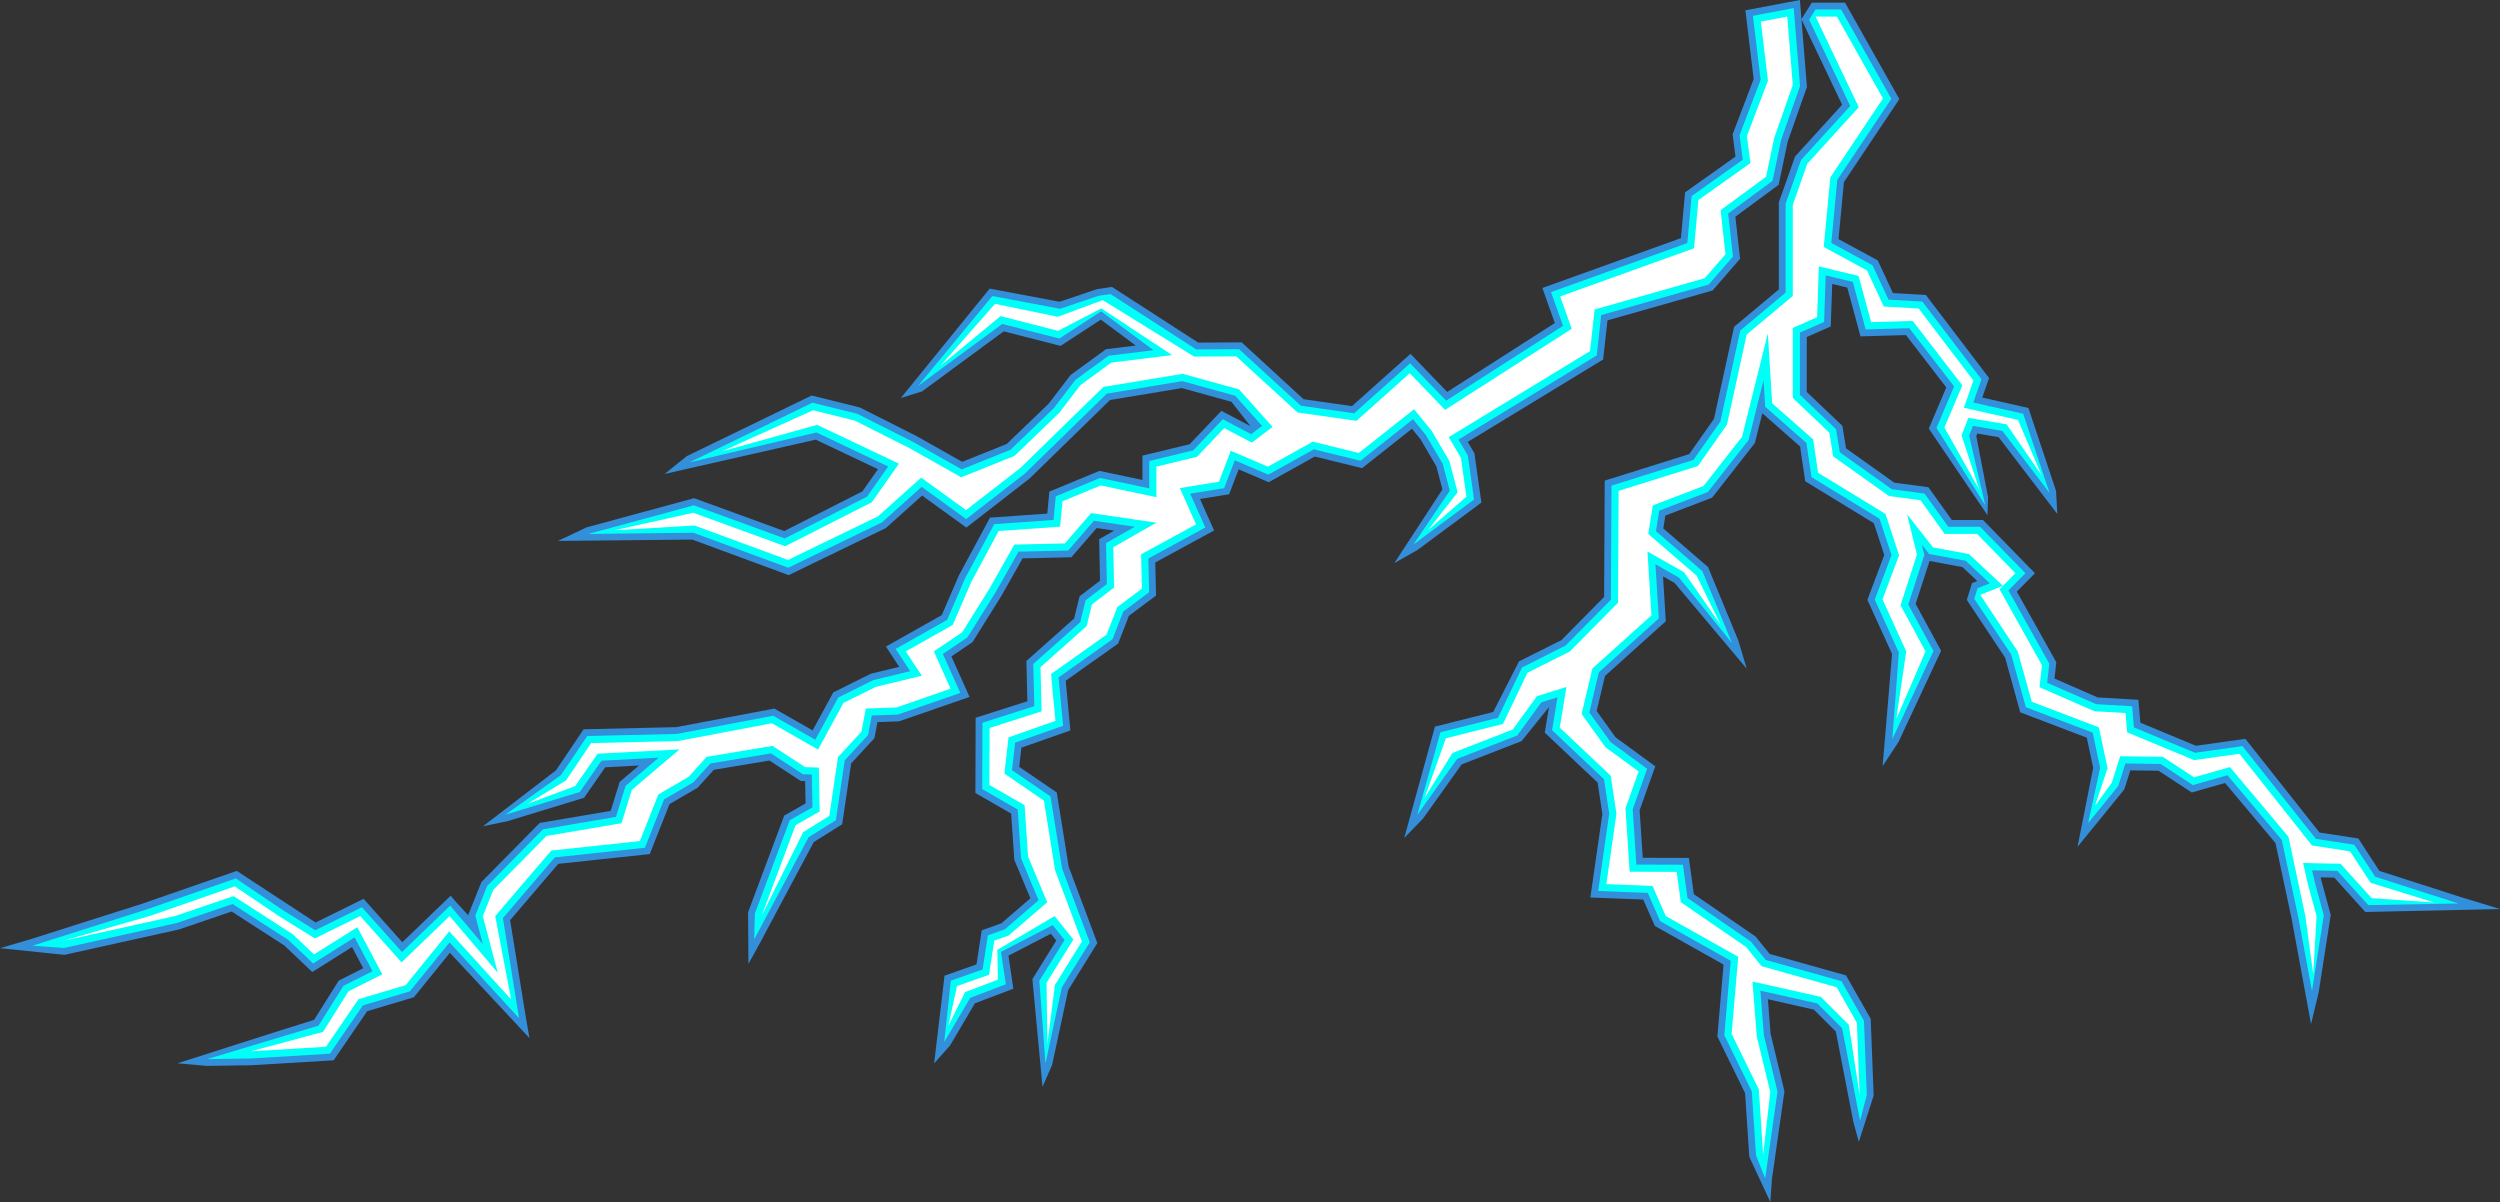
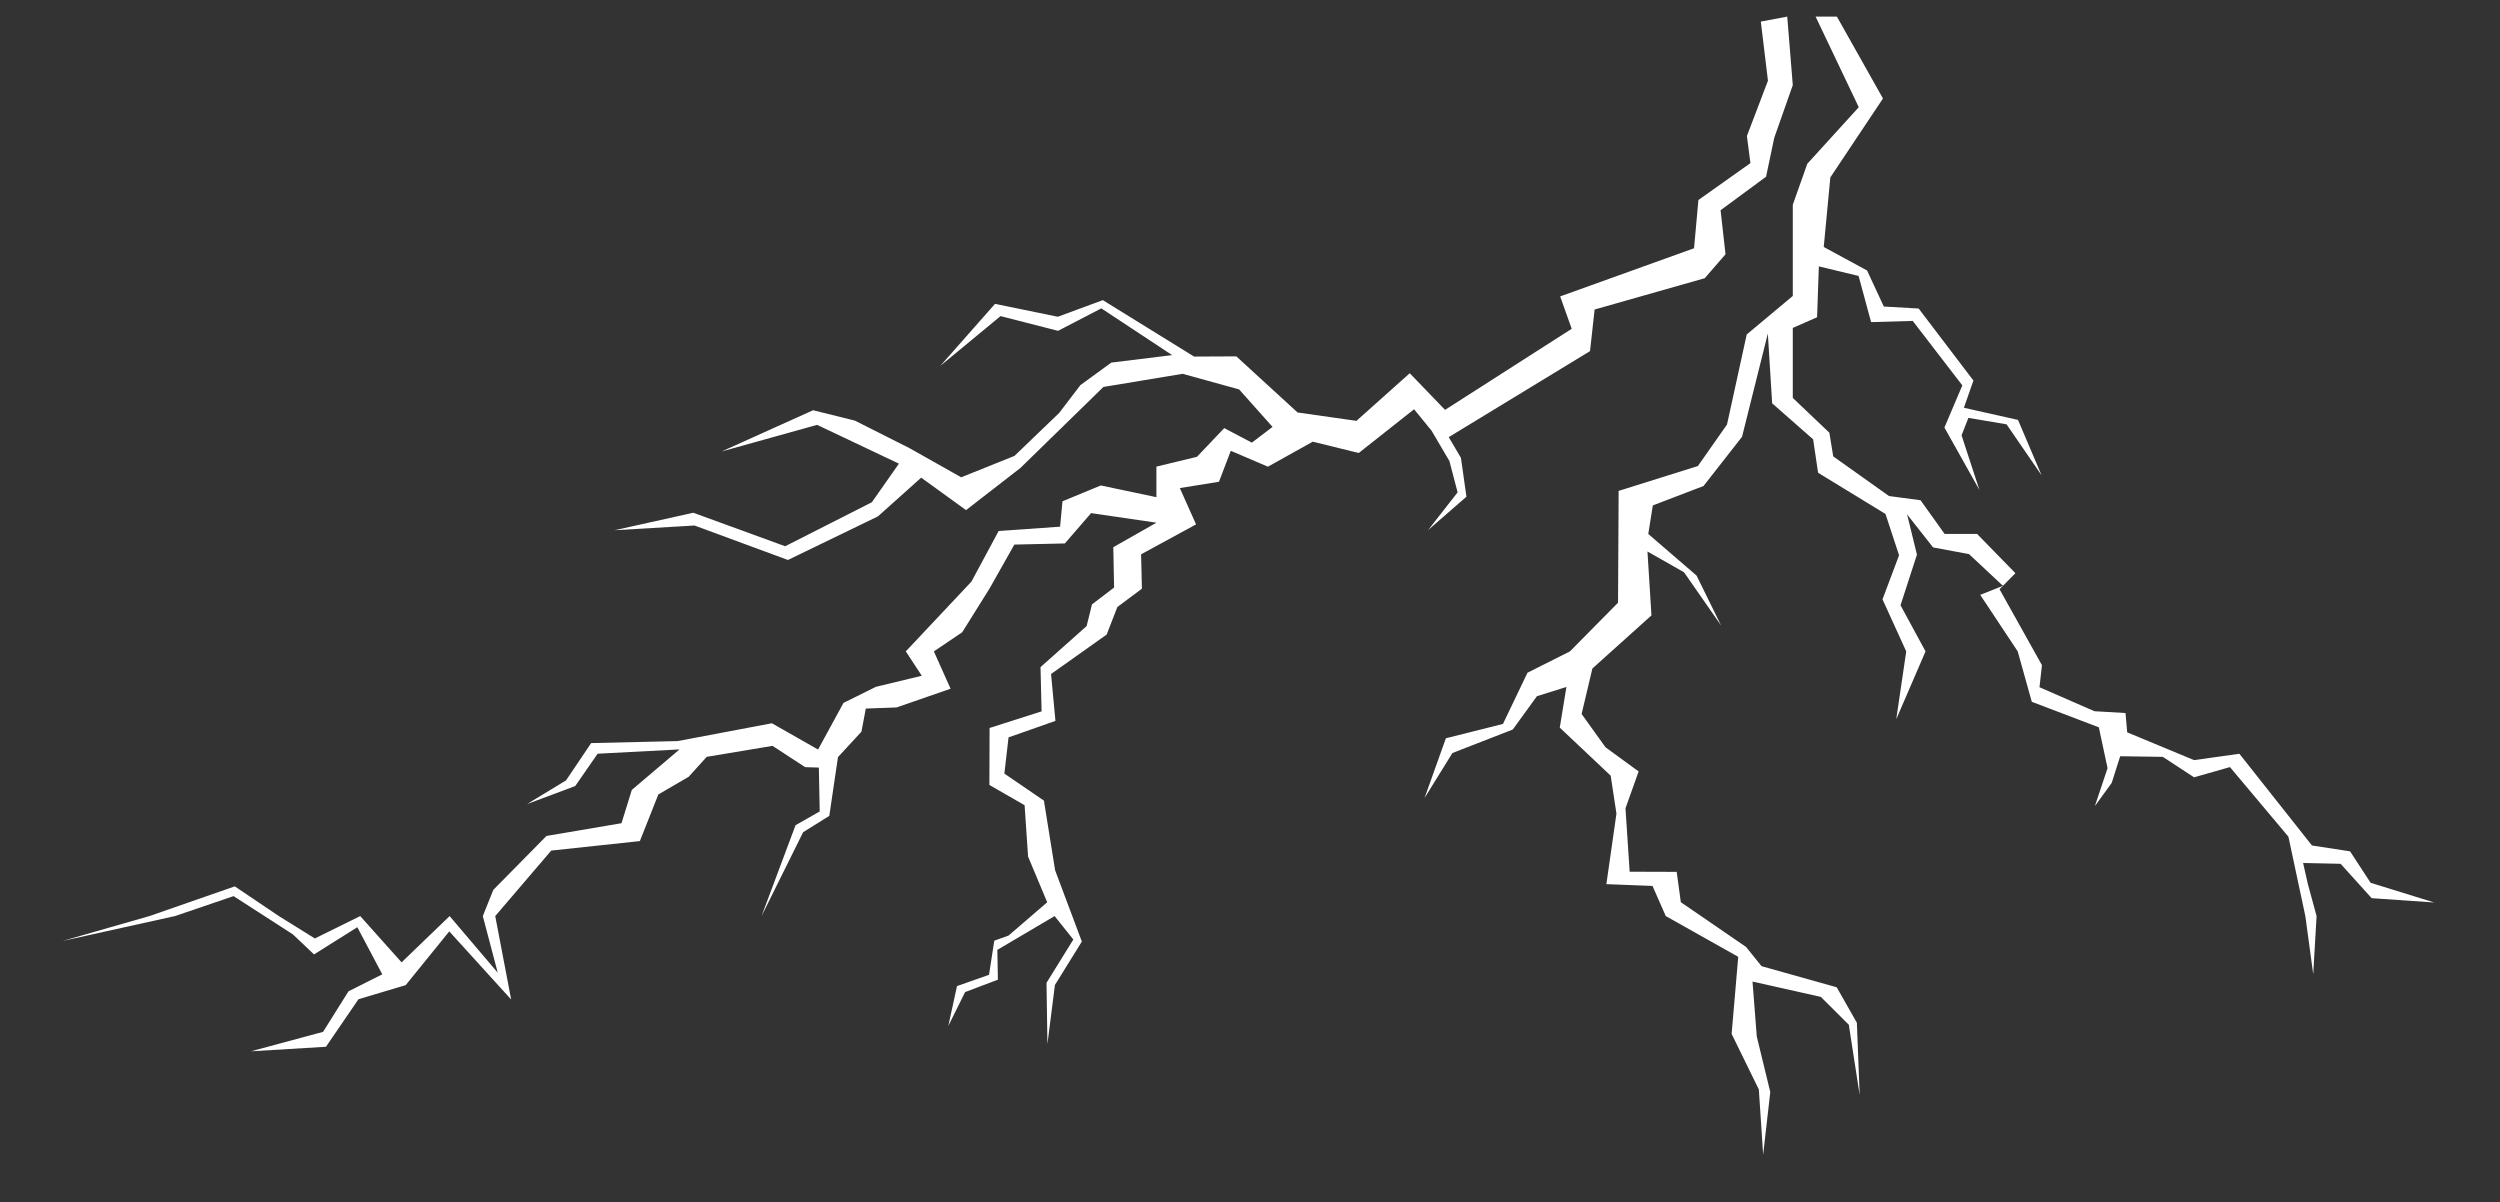
<svg xmlns="http://www.w3.org/2000/svg" clip-rule="evenodd" fill-rule="evenodd" height="1104.4" preserveAspectRatio="xMidYMid meet" stroke-linejoin="round" stroke-miterlimit="2" version="1.0" viewBox="0.0 0.0 2296.9 1104.4" width="2296.9" zoomAndPan="magnify">
  <rect x="0.0" y="0.0" width="2296.9" height="1104.4" fill="#333333" stroke="none" />
  <g>
    <g id="change1_1">
-       <path d="M1746.8,275.168L1745.38,257.615L1695.3,267.072L1702.9,330.179L1683.53,381.049L1686.21,401.475L1639.88,434.323L1636.08,476.404L1508.74,522.204L1520.21,554.392L1421.29,617.708L1387.58,582.723L1333.86,630.729L1289.34,624.405C1283.4,618.942 1234.35,573.834 1234.35,573.834L1232.55,572.18L1192.53,572.373L1113.35,521.227L1099.69,523.257L1065.12,534.858L1000.99,522.769L919.371,623.288L938.893,617.199L1013.89,562.036L1066.09,575.403L1103.08,551.282L1135.17,575.067L1107.85,578.423L1075.3,602.147L1055.16,628.514L1016.66,665.503L975.74,681.933L933.496,658.109L881.605,631.945L837.427,620.976L722.605,676.74L702.343,693.065L841.14,661.545L898.355,688.681L884.042,709.083L812.234,745.523L729.411,715.314L630.604,742.155L604.325,754.589L727.74,753.358L816.302,786.03L905.539,742.808L938.911,712.92L979.531,742.328L1037.68,697.229L1111.56,625.128L1177.54,614.179L1177.57,614.188L1223.08,626.751L1240.6,649.133L1213.85,635.09L1184.71,665.738L1141.33,676.222L1141.33,698.584L1101.83,690.243L1055.82,709.283L1053.91,729.477L1001.27,733.187L972.64,786.387L956.97,822.739L905.641,851.651L917.867,870.272L891.973,876.522L857.323,893.734L838.297,928.653L803.128,908.628L712.968,925.69L627.888,927.66L602.557,965.299L535.46,1016.74L557.778,1012.14L628.33,990.601L647.75,962.578L678.75,960.951C678.75,960.951 661.032,975.986 661.032,975.986L652.784,1002.61L587.545,1013.71L533.982,1068.03L521.796,1098.43L510.033,1085.62L505.724,1080.55L461.344,1123.3L425.719,1083.44L381.687,1105.17L309.246,1057.75C309.246,1057.75 223.543,1087.53 222.146,1087.97C205.092,1093.39 119.823,1120.51 119.823,1120.51L91.7,1128.77L150.955,1134.88L255.911,1111.64L304.557,1095.08L352.907,1126.27C352.907,1126.27 378.606,1150.67 378.606,1150.67L415.124,1127.71L425.451,1147.21L402.895,1158.56L380.275,1194.64C380.079,1194.7 379.875,1194.76 379.664,1194.82C363.09,1199.8 254.763,1234.52 254.763,1234.52L282.109,1236.93L322.913,1236.32C323.055,1236.31 398.234,1231.77 398.234,1231.77L429.065,1186.66L471.916,1173.88L505.039,1133.01L578.175,1211.41L574.791,1192.19L560.389,1103L604.604,1051.29C604.604,1051.29 688.667,1042.31 688.667,1042.31L706.837,996.392C706.837,996.392 732.64,981.355 732.64,981.355L747.521,964.887L798.639,956.356L827.417,975.149L831.433,975.277L831.832,995.772L812.241,1006.91L778.996,1095.76L779.348,1143.18L790.172,1123.54L839.375,1031.24L865.457,1014.93L873.715,959.018L895.093,935.84L897.875,921.07L917.776,920.35L982.485,897.921L965.815,860.693L985.167,847.635L1011.86,804.905L1031.23,770.619L1076.03,769.605L1099.26,742.755L1115.4,745.124L1101.58,752.982L1102.33,791.154L1083.58,805.461L1078.55,825.882L1034.71,864.91L1035.61,901.889L988.083,917.07L987.869,986.203L1020.72,1005.12L1023.61,1047.64L1038.4,1082.94L1011.76,1105.9L993.659,1112.37L988.872,1143.66L959.507,1154.03L949.94,1234.62L964.551,1218.2L987.421,1179.41L1022.74,1166.02L1018.22,1135.66L1057.18,1115.5L1062.16,1121.74L1040.21,1157.19L1049.52,1256.15L1058.36,1235.94L1073.15,1167.21L1073.29,1166.99L1099.89,1124.06L1073.58,1053.92L1062.6,985.708L1028.11,962.133L1030.14,944.529L1075.12,928.714L1070.83,883.048L1119.02,848.867L1128.91,823.379C1128.91,823.379 1153.83,804.785 1153.83,804.785L1153.1,774.418L1207.15,745.006L1194.21,716.046L1220.97,711.739L1229.72,688.84L1257.37,700.656L1299.66,677.077L1343.11,687.753L1388.94,651.523L1396.71,661.056L1411.4,686.168L1416.94,707.333L1372.77,774.97L1394.06,762.893L1452.72,719.382L1446.31,673.985L1440.21,663.622L1564.61,587.888L1568.57,551.966L1665.12,524.529L1690.41,495.394L1686.08,456.701L1725.85,427.411L1734.22,387.57C1734.86,385.732 1751.41,338.741 1751.41,338.741L1751.85,337.487L1746.83,275.478L1784.17,353.86L1740.93,401.382L1726.01,443.546L1726.01,523.529L1684.92,557.874L1666.4,642.486L1643.65,674.849L1566.05,699.18L1565.49,806.053L1526.22,845.779C1523.21,847.288 1487.31,865.246 1487.31,865.246L1463.59,911.763L1410.06,925.206L1381.88,1027.44L1399,1009.87L1434.56,959.951L1489.73,938.477L1514.84,907.23L1510.98,930.76L1559.52,976.575L1563.89,1005.44C1563.29,1009.68 1553.84,1075.34 1553.84,1075.34L1552.86,1082.2L1601.44,1084.08L1612.13,1108.36L1675.23,1143.83L1669.56,1209.98L1695.03,1261.98C1695.03,1261.98 1698.87,1320.39 1698.87,1320.39L1718.22,1362.01L1719.68,1341.06L1731.19,1260.24C1731.19,1260.24 1718.42,1207.38 1718.41,1207.2C1718.41,1207.2 1715.97,1175.65 1715.97,1175.65L1758.19,1185.22L1778.37,1205.34L1794.52,1288.59L1799.5,1306.71L1813.15,1264.18L1810.42,1193.66L1787.75,1153.77L1717.57,1134.06L1704.74,1118.14L1647.92,1079.13L1643.37,1045.85L1600.98,1045.72L1598.11,1002.05L1612.52,961.668L1576.02,935.043L1558.66,910.864L1566.29,878.661L1622.18,828.392L1619.61,787.179L1630.26,793.229L1696.5,871.972L1688.78,846.051L1660.98,778.582L1619.87,743.142L1621.76,731.299L1664.72,714.858L1704.01,664.668L1710.85,637.304L1745.53,667.781L1750.27,699.796L1813.31,738.309L1822.89,767.482L1807.38,808.745L1830.03,858.428C1828.89,873.288 1821.37,961.496 1821.37,961.496L1835.95,939.327L1875.11,855.555L1851.73,812.435L1864.51,773.005L1894.73,778.641L1908.37,791.395L1903.55,793.311L1898.71,808.748L1933.95,861.895C1933.95,861.895 1947.81,912.084 1947.81,912.084L2008.94,935.355L2014.84,962.987L2000.46,1035.58L2015.06,1017.76L2043.41,982.894L2048.98,965.383L2074.9,965.756L2105.41,985.731L2136.01,976.997L2182.32,1032.15L2197.14,1101.62L2215,1198.54L2222.04,1169.1L2233.1,1098.22L2224.5,1066.66L2224.47,1066.54L2223.83,1063.67L2236.37,1063.95C2236.37,1063.95 2264.85,1095.5 2264.85,1095.5L2388.62,1092.79L2352.3,1081.72L2277.82,1057.79C2274.5,1052.68 2259.96,1030.31 2259.96,1030.31L2258.44,1027.98L2222.79,1022.5L2154.65,936.415L2109.25,942.8L2058.18,921.593L2056.38,900.565L2018.94,898.373L1979.29,881.042L1980.95,866.072L1944.7,801.171L1961.36,784.277L1913.6,735.356L1884.97,735.356L1863.45,705.272L1832.09,701.055L1787.79,669.562L1784.41,648.846L1751.67,617.708L1751.67,567.256C1751.67,567.256 1773.72,557.577 1773.72,557.577L1775.06,518.509L1788.9,521.831L1801.05,566.668L1842.86,565.476L1879.87,613.58L1863.8,651.394L1917.68,730.863L1918.24,714.209L1907.42,658.245L1908.33,655.924L1927.92,659.239L1981.87,729.796L1980.7,708.598L1955.32,632.415L1912.91,622.892L1919.18,604.962L1861.12,528.612L1830.88,526.869L1816.92,496.852L1780.86,477.297C1780.86,477.297 1785.83,424.899 1785.83,424.899C1790.76,417.507 1834.62,351.868 1834.62,351.868L1836.75,348.676L1786.86,260.039L1756.35,260.039L1746.8,275.168Z" fill="#338fda" transform="translate(-91.7 -257.615)" />
-     </g>
+       </g>
    <g id="change2_1">
-       <path d="M1759.8,266.291L1753.86,275.702L1791.62,354.961C1791.62,354.961 1746.4,404.656 1746.4,404.656L1732.26,444.619L1732.26,526.451C1732.26,526.451 1690.57,561.299 1690.57,561.299L1672.27,644.952C1672.27,644.952 1647.55,680.18 1647.55,680.18C1647.55,680.18 1572.28,703.779 1572.28,703.779L1571.72,808.634C1571.72,808.635 1530.15,850.697 1530.15,850.697C1530.15,850.697 1490.12,870.831 1490.12,870.831L1467.96,917.111C1467.96,917.111 1415.11,930.385 1415.11,930.385L1393.91,1006.24L1430.55,954.802C1430.55,954.802 1485.75,933.318 1485.75,933.318L1507.82,902.877C1507.82,902.877 1522.65,898.236 1522.65,898.236C1522.65,898.236 1517.69,928.494 1517.69,928.494L1565.38,973.507C1565.38,973.507 1570.18,1005.17 1570.18,1005.17C1570.18,1005.17 1560.03,1076.22 1560.03,1076.22L1605.59,1077.99C1605.59,1077.99 1617.02,1103.93 1617.02,1103.93L1681.8,1140.36C1681.8,1140.36 1675.93,1208.78 1675.93,1208.78L1701.18,1260.33C1701.18,1260.33 1705.05,1319 1705.05,1319L1713.49,1340.18L1724.83,1260.55L1712.27,1208.83C1712.27,1208.83 1709.09,1167.81 1709.09,1167.81C1709.09,1167.81 1761.33,1179.52 1761.33,1179.52C1761.33,1179.52 1784.14,1202.26 1784.14,1202.26C1784.14,1202.26 1800.66,1287.39 1800.66,1287.39L1806.86,1263.5L1804.24,1195.43L1783.58,1159.09L1713.96,1139.54C1713.96,1139.54 1700.45,1122.78 1700.45,1122.78L1642.1,1082.72C1642.1,1082.72 1637.91,1052.08 1637.91,1052.08L1595.12,1051.95C1595.12,1051.95 1591.78,1001.16 1591.78,1001.16C1591.78,1001.16 1605.06,963.966 1605.06,963.966L1571.52,939.503C1571.52,939.503 1551.92,912.195 1551.92,912.195C1551.92,912.195 1560.66,875.319 1560.66,875.319C1560.66,875.319 1615.76,825.765 1615.76,825.765L1612.65,776.035C1612.65,776.035 1634.37,788.377 1634.37,788.377C1634.37,788.377 1683,848.433 1683,848.433L1655.76,782.343L1613.14,745.6C1613.14,745.6 1616.15,726.751 1616.15,726.751C1616.15,726.751 1660.87,709.639 1660.87,709.639L1698.27,661.862L1711.98,606.962C1711.98,606.962 1713.49,631.305 1713.49,631.305L1751.37,664.598C1751.37,664.598 1756.03,695.986 1756.03,695.986L1818.53,734.173C1818.53,734.173 1829.52,767.622 1829.52,767.622C1829.52,767.622 1814.15,808.514 1814.15,808.514L1836.28,857.053C1836.28,857.053 1830.29,936.679 1830.29,936.679L1868.12,855.764L1844.95,813.058C1844.95,813.058 1859.74,767.428 1859.74,767.428L1857.47,758.147C1857.47,758.147 1864.1,766.57 1864.1,766.57L1897.66,772.83C1897.66,772.83 1919.85,793.565 1919.85,793.565C1919.85,793.565 1908.62,798.022 1908.62,798.022L1905.57,807.775L1939.44,858.861C1939.44,858.861 1952.99,907.364 1952.99,907.364L2014.35,930.723C2014.35,930.723 2021.23,962.998 2021.23,962.998C2021.23,962.998 2010.21,1013.82 2010.21,1013.82L2037.81,979.87L2044.43,959.066C2044.43,959.066 2076.81,959.531 2076.81,959.531C2076.81,959.531 2106.45,978.935 2106.45,978.935L2138.19,969.873C2138.19,969.873 2188.11,1029.33 2188.11,1029.33C2188.11,1029.33 2203.27,1100.4 2203.27,1100.4C2203.27,1100.4 2215.86,1168.13 2215.86,1168.13L2226.72,1098.58L2218.45,1068.23C2218.45,1068.23 2215.97,1057.25 2215.97,1057.25C2215.97,1057.25 2239.17,1057.76 2239.17,1057.76C2239.17,1057.76 2267.58,1089.2 2267.58,1089.2L2350.38,1087.68L2273.94,1063.12C2273.94,1063.12 2254.73,1033.73 2254.73,1033.73L2219.41,1028.31C2219.41,1028.31 2151.97,943.105 2151.97,943.105L2108.43,949.228C2108.43,949.228 2052.28,925.911 2052.28,925.911C2052.28,925.911 2050.61,906.49 2050.61,906.49L2017.55,904.554C2017.55,904.554 1972.57,884.926 1972.57,884.926C1972.57,884.926 1974.52,867.373 1974.52,867.373L1936.96,800.123C1936.96,800.123 1952.6,784.256 1952.6,784.256L1910.97,741.607L1881.75,741.607C1881.75,741.607 1859.94,711.107 1859.94,711.107L1829.72,707.045C1829.72,707.045 1782.04,673.145 1782.04,673.145C1782.04,673.145 1778.58,651.927 1778.58,651.927L1745.42,620.389C1745.42,620.389 1745.42,563.198 1745.42,563.198C1745.42,563.198 1767.61,553.437 1767.61,553.437L1769.08,510.642C1769.08,510.642 1793.96,516.618 1793.96,516.618C1793.96,516.618 1805.79,560.279 1805.79,560.279L1845.87,559.136C1845.87,559.136 1887.05,612.663 1887.05,612.663C1887.05,612.663 1870.84,650.824 1870.84,650.824L1915.61,721.682L1900.89,657.763C1900.89,657.763 1904.36,648.913 1904.36,648.913C1904.36,648.913 1931.4,653.487 1931.4,653.487C1931.4,653.487 1974.77,710.574 1974.77,710.574L1950.51,637.741L1904.7,627.454C1904.7,627.454 1912.17,606.072 1912.17,606.072L1857.88,534.688L1826.79,532.895C1826.79,532.895 1812.12,501.363 1812.12,501.363L1774.25,480.823C1774.25,480.823 1779.74,422.869 1779.74,422.869C1779.74,422.869 1829.42,348.399 1829.42,348.399L1783.21,266.291L1759.8,266.291ZM1111.94,527.757L1101.16,529.359L1065.56,541.303C1065.56,541.303 1003.45,529.596 1003.45,529.596L935.189,612.163L1012.57,555.245C1012.57,555.245 1064.98,568.665 1064.98,568.665L1103.31,543.67C1103.31,543.67 1151.46,579.363 1151.46,579.363C1151.46,579.363 1110.22,584.43 1110.22,584.43L1079.71,606.664L1059.88,632.633C1059.88,632.633 1020.11,670.852 1020.11,670.852C1020.11,670.852 975.284,688.853 975.284,688.853C975.284,688.853 930.552,663.626 930.552,663.626C930.415,663.557 879.418,637.843 879.418,637.843L838.12,627.59L725.336,682.363L841.841,654.958C841.841,654.958 907.727,686.207 907.727,686.207C907.727,686.207 888.263,713.951 888.263,713.951C888.263,713.951 812.642,752.326 812.642,752.326C812.642,752.326 729.134,721.867 729.134,721.867L632.242,748.188L728.822,747.093C728.822,747.093 815.971,779.245 815.971,779.245L902.023,737.564L938.494,704.901C938.494,704.901 979.402,734.516 979.402,734.516L1033.57,692.507L1108.6,619.282C1108.6,619.282 1177.87,607.786 1177.87,607.786C1177.87,607.786 1226.52,621.215 1226.52,621.215C1226.52,621.215 1251.22,648.909 1251.22,648.909C1251.22,648.909 1241.22,656.518 1241.22,656.518C1241.22,656.518 1215.12,642.82 1215.12,642.82L1187.97,671.382C1187.97,671.382 1147.58,681.143 1147.58,681.143L1147.58,706.294C1147.58,706.294 1102.43,696.76 1102.43,696.76L1061.69,713.619L1059.64,735.34C1059.64,735.34 1005.14,739.181 1005.14,739.181L978.273,789.11L961.876,827.15C961.876,827.15 914.54,853.814 914.54,853.814L927.967,874.266C927.967,874.266 894.124,882.434 894.124,882.434L861.869,898.455L840.74,937.237C840.74,937.237 802.032,915.198 802.032,915.198L713.626,931.928C713.626,931.928 631.268,933.835 631.268,933.835L607.109,969.732C607.109,969.732 555.952,1006.17 555.952,1006.17L624.428,985.256L644.359,956.496C644.359,956.496 696.905,953.738 696.905,953.738C696.905,953.738 666.465,979.575 666.465,979.575L657.619,1008.13C657.619,1008.13 590.581,1019.53 590.581,1019.53L539.316,1071.53L528.368,1098.84L535.258,1124.96C535.258,1124.96 505.269,1089.67 505.269,1089.67L461.008,1132.31C461.008,1132.31 424.224,1091.15 424.224,1091.15L381.335,1112.31C381.335,1112.31 351.493,1093.74 351.493,1093.74C351.493,1093.74 308.347,1064.68 308.347,1064.68L226.988,1092.99C226.988,1092.99 121.717,1126.46 121.717,1126.46L150.499,1128.58L254.223,1105.61L305.405,1088.19C305.405,1088.19 356.736,1121.3 356.736,1121.3C356.736,1121.3 379.388,1142.79 379.388,1142.79L417.497,1118.84C417.497,1118.84 433.964,1149.92 433.964,1149.92C433.964,1149.92 407.264,1163.36 407.264,1163.36L384.327,1199.94C384.327,1199.94 282.015,1230.68 282.015,1230.68L322.677,1230.07L394.801,1225.71L425.155,1181.31C425.155,1181.31 468.276,1168.44 468.276,1168.44L504.749,1123.43C504.749,1123.43 568.62,1193.18 568.62,1193.18L553.756,1101.14C553.756,1101.14 601.451,1045.35 601.451,1045.35C601.451,1045.35 684.245,1036.49 684.245,1036.49L701.82,992.081C701.82,992.081 728.653,976.443 728.653,976.443L744.343,959.079C744.343,959.079 800.015,949.788 800.015,949.788C800.015,949.788 829.368,968.957 829.368,968.957L837.568,969.217C837.568,969.217 838.154,999.369 838.154,999.369C838.154,999.369 817.302,1011.22 817.302,1011.22L785.22,1096.96L784.655,1120.59L834.645,1026.83C834.645,1026.83 859.695,1011.16 859.695,1011.16L867.812,956.198C867.812,956.197 889.282,932.92 889.282,932.92L892.656,915.003C892.656,915.003 916.614,914.136 916.614,914.136L973.991,894.248L957.962,858.451C957.962,858.451 980.569,843.196 980.569,843.196L1006.49,801.71C1006.56,801.583 1027.53,764.449 1027.53,764.449C1027.53,764.449 1073.12,763.417 1073.12,763.417L1096.78,736.072C1096.78,736.072 1134.28,741.578 1134.28,741.578C1134.28,741.578 1107.9,756.578 1107.9,756.578L1108.64,794.2C1108.64,794.2 1089.12,809.094 1089.12,809.094L1084.15,829.262C1084.15,829.262 1041.03,867.653 1041.03,867.653L1041.97,906.419C1041.97,906.419 994.321,921.64 994.321,921.64L994.132,982.595L1026.73,1001.37C1026.73,1001.37 1029.77,1046.18 1029.77,1046.18L1045.92,1084.71C1045.92,1084.71 1014.96,1111.39 1014.96,1111.39C1014.96,1111.39 999.275,1117 999.275,1117L994.485,1148.31C994.485,1148.31 965.296,1158.61 965.296,1158.61L959.166,1215.02L983.151,1174.35C983.151,1174.35 1015.82,1161.96 1015.82,1161.96L1011.38,1132.17C1011.38,1132.17 1058.86,1107.59 1058.86,1107.59C1058.86,1107.59 1069.8,1121.28 1069.8,1121.28C1069.8,1121.28 1046.6,1158.75 1046.6,1158.75L1052.25,1234.62L1067.26,1164.86C1067.26,1164.86 1092.96,1123.38 1092.96,1123.38L1067.51,1055.54C1067.51,1055.54 1056.86,989.353 1056.86,989.353L1021.47,965.166C1021.47,965.166 1024.38,939.929 1024.38,939.929C1024.38,939.929 1068.44,924.437 1068.44,924.437L1064.26,880.038C1064.26,880.038 1113.87,844.854 1113.87,844.854L1123.73,819.464C1123.73,819.464 1147.5,801.708 1147.5,801.708L1146.76,770.752C1146.76,770.752 1199.09,742.279 1199.09,742.279L1185.18,711.168C1185.18,711.168 1216.42,706.14 1216.42,706.14L1226.2,680.537C1226.2,680.537 1257,693.702 1257,693.702L1298.77,670.42C1298.77,670.42 1341.63,680.952 1341.63,680.952L1389.9,642.799C1389.9,642.799 1401.57,657.122 1401.57,657.122C1401.57,657.122 1417.23,683.754 1417.23,683.754C1417.23,683.754 1423.71,708.487 1423.71,708.487C1423.71,708.487 1390.34,757.872 1390.34,757.872L1446.01,716.576L1440.29,676.087L1431.7,661.485C1431.7,661.485 1558.73,584.146 1558.73,584.146L1562.82,547.101C1562.82,547.101 1661.62,519.025 1661.62,519.025L1683.89,493.366L1679.47,453.808C1679.47,453.808 1720.22,423.792 1720.22,423.792L1728.15,386.038C1728.15,386.038 1745.51,336.667 1745.51,336.667L1739.71,265.047L1702.21,272.13L1709.29,330.962C1709.29,330.962 1689.93,381.8 1689.93,381.8L1692.89,404.396C1692.89,404.396 1645.85,437.756 1645.85,437.756L1641.94,480.938C1641.94,480.938 1516.72,525.977 1516.72,525.977L1527.77,556.977C1527.77,556.977 1420.35,625.736 1420.35,625.736C1420.35,625.736 1387.25,591.397 1387.25,591.397L1335.86,637.327C1335.86,637.327 1286.81,630.358 1286.81,630.358C1286.81,630.358 1230.13,578.443 1230.13,578.443L1190.7,578.633C1190.7,578.633 1111.94,527.757 1111.94,527.757Z" fill="#00fff7" transform="translate(-91.7 -257.615)" />
-     </g>
+       </g>
    <g id="change3_1">
-       <path d="M1931.93,795.848L1900.76,766.712L1867.74,760.555L1843.86,730.209L1852.91,767.177L1837.83,813.714L1860.81,856.09L1833.9,918.402L1843.07,856.09L1821.27,808.271L1836.49,767.769L1824.02,729.82L1762.09,691.976L1757.53,661.247L1719.89,628.168L1715.92,564.052L1692.22,658.908L1656.81,704.146L1610.25,721.962L1606.07,748.188L1650.45,786.45L1672.97,832.302L1638.92,783.393L1605.32,764.304L1608.99,823L1554.73,871.8L1544.82,913.597L1566.79,944.198L1597.21,966.384L1585.13,1000.24L1588.96,1058.51L1632.17,1058.65L1635.97,1086.5L1695.93,1127.65L1710.16,1145.31L1779.2,1164.69L1797.72,1197.29L1800.29,1263.75L1790.32,1199.12L1764.63,1173.52L1701.84,1159.43L1705.75,1209.87L1718.16,1260.96L1711.61,1318.56L1707.66,1258.6L1682.65,1207.53L1688.72,1136.7L1622.15,1099.27L1609.95,1071.57L1567.57,1069.93L1576.83,1005.14L1571.54,970.278L1524.75,926.109L1530.87,888.77L1503.77,897.248L1481.55,927.888L1426.11,949.467L1400.49,990.828L1420.12,935.911L1472.56,922.74L1495.08,875.7L1534.08,856.09L1578.29,811.352L1578.84,708.62L1651.65,685.79L1678.41,647.65L1696.52,564.905L1738.84,529.527L1738.84,445.749L1752.16,408.102L1799.46,356.121L1759.8,272.871L1779.36,272.871L1821.7,348.107L1773.34,420.597L1767.28,484.533L1807.07,506.11L1822.48,539.239L1854.48,541.083L1904.79,607.24L1896.05,632.256L1945.77,643.422L1967.43,694.309L1935.25,647.464L1900.19,641.533L1893.9,657.562L1910.34,707.808L1878.16,650.424L1894.61,611.698L1849.04,552.462L1810.79,553.553L1799.29,511.131L1762.78,502.361L1761.17,549.079L1738.84,558.904L1738.84,623.211L1772.44,655.171L1775.99,676.916L1827.23,713.35L1856.24,717.25L1878.37,748.188L1908.2,748.188L1943.38,784.233L1928.81,799.02L1967.75,868.742L1965.5,889.019L2016,911.055L2044.54,912.726L2046.07,930.456L2107.56,955.995L2149.16,950.146L2215.85,1034.42L2250.83,1039.79L2269.73,1068.7L2328.16,1086.79L2270.68,1082.82L2242.15,1051.24L2207.69,1050.48L2212.06,1069.82L2220.08,1099.27L2216.99,1152.67L2209.76,1099.27L2194.21,1026.35L2140.49,962.374L2107.53,971.782L2078.81,952.979L2039.64,952.416L2031.86,976.865L2016.4,998.193L2028.04,963.381L2020.03,925.848L1958.43,902.396L1945.5,856.09L1911.05,804.139L1931.93,795.848ZM1709.48,277.454L1716.02,331.787L1696.68,382.591L1699.93,407.472L1652.13,441.369L1648.12,485.71L1525.12,529.948L1535.73,559.698L1419.35,634.186L1386.91,600.526L1337.96,644.273L1283.86,636.587L1227.59,585.036L1188.78,585.223L1104.91,533.367L1063.56,548.64L1005.88,536.785L955.675,593.714L1010.96,548.04L1063.81,561.572L1103.55,540.92L1168.62,583.886L1112.72,590.754L1084.36,611.418L1064.81,637.028L1023.75,676.482L974.804,696.137L927.452,669.433L877.115,644.052L838.746,634.526L754.774,672.385L842.441,647.96L917.593,683.603L892.706,719.075L813.072,759.487L728.684,728.708L656.321,744.77L729.809,740.443L815.622,772.102L898.322,732.045L938.056,696.459L979.266,726.294L1029.24,687.536L1105.48,613.129L1178.23,601.057L1230.14,615.388L1260.87,649.837L1241.87,664.292L1216.47,650.957L1191.4,677.322L1154.16,686.322L1154.16,714.409L1103.07,703.619L1067.87,718.184L1065.66,741.512L1009.22,745.491L984.203,791.977L967.04,831.794L923.906,856.09L938.599,878.469L896.388,888.657L866.655,903.426L843.31,946.273L800.879,922.114L714.319,938.494L634.825,940.335L611.76,974.606L575.945,996.348L620.194,979.813L640.79,950.094L716.02,946.146L672.184,983.352L662.709,1013.94L593.776,1025.66L544.932,1075.2L535.287,1099.27L549.015,1151.31L504.791,1099.27L460.654,1141.79L422.65,1099.27L380.965,1119.83L347.916,1099.27L307.401,1071.98L228.977,1099.27L149.076,1122.16L252.445,1099.27L306.297,1080.93L360.819,1116.1L380.211,1134.5L419.995,1109.5L442.925,1152.78L411.864,1168.41L388.533,1205.63L322.28,1223.5L391.187,1219.34L421.039,1175.67L464.445,1162.72L504.464,1113.33L561.338,1175.93L546.699,1099.27L598.149,1039.09L679.59,1030.37L696.539,987.543L724.456,971.272L740.998,952.966L801.464,942.875L831.421,962.438L844.026,962.839L844.81,1003.15L822.629,1015.77L791.383,1099.27L829.576,1022.23L853.629,1007.19L861.599,953.228L883.164,929.846L887.163,908.617L915.391,907.596L965.05,890.383L949.695,856.09L975.729,838.524L1000.83,798.347L1023.64,757.955L1070.05,756.905L1094.16,729.037L1154.16,737.846L1114.56,760.363L1115.28,797.407L1094.96,812.919L1090.06,832.819L1047.68,870.541L1048.67,911.187L1000.89,926.451L1000.72,978.798L1033.06,997.415L1036.26,1044.64L1053.84,1086.58L1018.33,1117.17L1005.19,1121.88L1000.39,1153.21L970.947,1163.6L962.99,1200.17L978.404,1169.11L1008.53,1157.69L1008.01,1130.31L1060.63,1099.27L1077.84,1120.8L1053.2,1160.58L1054.03,1216.85L1060.91,1162.61L1085.66,1122.66L1061.11,1057.23L1050.81,993.19L1014.48,968.358L1018.31,935.087L1061.4,919.934L1057.36,876.869L1108.45,840.63L1118.28,815.322L1140.84,798.469L1140.09,766.892L1190.59,739.407L1175.68,706.032L1211.63,700.246L1222.5,671.798L1256.62,686.382L1297.82,663.412L1340.07,673.794L1390.9,633.617L1406.99,653.354L1423.36,681.205L1430.9,709.974L1403.78,744.636L1439,713.959L1433.96,678.3L1422.74,659.235L1552.55,580.208L1556.77,541.981L1657.93,513.231L1677.03,491.23L1672.5,450.763L1714.29,419.982L1721.8,384.262L1738.84,335.803L1733.74,272.871L1709.48,277.454Z" fill="#fff" transform="translate(-91.7 -257.615)" />
+       <path d="M1931.93,795.848L1900.76,766.712L1867.74,760.555L1843.86,730.209L1852.91,767.177L1837.83,813.714L1860.81,856.09L1833.9,918.402L1843.07,856.09L1821.27,808.271L1836.49,767.769L1824.02,729.82L1762.09,691.976L1757.53,661.247L1719.89,628.168L1715.92,564.052L1692.22,658.908L1656.81,704.146L1610.25,721.962L1606.07,748.188L1650.45,786.45L1672.97,832.302L1638.92,783.393L1605.32,764.304L1608.99,823L1554.73,871.8L1544.82,913.597L1566.79,944.198L1597.21,966.384L1585.13,1000.24L1588.96,1058.51L1632.17,1058.65L1635.97,1086.5L1695.93,1127.65L1710.16,1145.31L1779.2,1164.69L1797.72,1197.29L1800.29,1263.75L1790.32,1199.12L1764.63,1173.52L1701.84,1159.43L1705.75,1209.87L1718.16,1260.96L1711.61,1318.56L1707.66,1258.6L1682.65,1207.53L1688.72,1136.7L1622.15,1099.27L1609.95,1071.57L1567.57,1069.93L1576.83,1005.14L1571.54,970.278L1524.75,926.109L1530.87,888.77L1503.77,897.248L1481.55,927.888L1426.11,949.467L1400.49,990.828L1420.12,935.911L1472.56,922.74L1495.08,875.7L1534.08,856.09L1578.29,811.352L1578.84,708.62L1651.65,685.79L1678.41,647.65L1696.52,564.905L1738.84,529.527L1738.84,445.749L1752.16,408.102L1799.46,356.121L1759.8,272.871L1779.36,272.871L1821.7,348.107L1773.34,420.597L1767.28,484.533L1807.07,506.11L1822.48,539.239L1854.48,541.083L1904.79,607.24L1896.05,632.256L1945.77,643.422L1967.43,694.309L1935.25,647.464L1900.19,641.533L1893.9,657.562L1910.34,707.808L1878.16,650.424L1894.61,611.698L1849.04,552.462L1810.79,553.553L1799.29,511.131L1762.78,502.361L1761.17,549.079L1738.84,558.904L1738.84,623.211L1772.44,655.171L1775.99,676.916L1827.23,713.35L1856.24,717.25L1878.37,748.188L1908.2,748.188L1943.38,784.233L1928.81,799.02L1967.75,868.742L1965.5,889.019L2016,911.055L2044.54,912.726L2046.07,930.456L2107.56,955.995L2149.16,950.146L2215.85,1034.42L2250.83,1039.79L2269.73,1068.7L2328.16,1086.79L2270.68,1082.82L2242.15,1051.24L2207.69,1050.48L2212.06,1069.82L2220.08,1099.27L2216.99,1152.67L2209.76,1099.27L2194.21,1026.35L2140.49,962.374L2107.53,971.782L2078.81,952.979L2039.64,952.416L2031.86,976.865L2016.4,998.193L2028.04,963.381L2020.03,925.848L1958.43,902.396L1945.5,856.09L1911.05,804.139L1931.93,795.848ZM1709.48,277.454L1716.02,331.787L1696.68,382.591L1699.93,407.472L1652.13,441.369L1648.12,485.71L1525.12,529.948L1535.73,559.698L1419.35,634.186L1386.91,600.526L1337.96,644.273L1283.86,636.587L1227.59,585.036L1188.78,585.223L1104.91,533.367L1063.56,548.64L1005.88,536.785L955.675,593.714L1010.96,548.04L1063.81,561.572L1103.55,540.92L1168.62,583.886L1112.72,590.754L1084.36,611.418L1064.81,637.028L1023.75,676.482L974.804,696.137L927.452,669.433L877.115,644.052L838.746,634.526L754.774,672.385L842.441,647.96L917.593,683.603L892.706,719.075L813.072,759.487L728.684,728.708L656.321,744.77L729.809,740.443L815.622,772.102L898.322,732.045L938.056,696.459L979.266,726.294L1029.24,687.536L1105.48,613.129L1178.23,601.057L1230.14,615.388L1260.87,649.837L1241.87,664.292L1216.47,650.957L1191.4,677.322L1154.16,686.322L1154.16,714.409L1103.07,703.619L1067.87,718.184L1065.66,741.512L1009.22,745.491L984.203,791.977L923.906,856.09L938.599,878.469L896.388,888.657L866.655,903.426L843.31,946.273L800.879,922.114L714.319,938.494L634.825,940.335L611.76,974.606L575.945,996.348L620.194,979.813L640.79,950.094L716.02,946.146L672.184,983.352L662.709,1013.94L593.776,1025.66L544.932,1075.2L535.287,1099.27L549.015,1151.31L504.791,1099.27L460.654,1141.79L422.65,1099.27L380.965,1119.83L347.916,1099.27L307.401,1071.98L228.977,1099.27L149.076,1122.16L252.445,1099.27L306.297,1080.93L360.819,1116.1L380.211,1134.5L419.995,1109.5L442.925,1152.78L411.864,1168.41L388.533,1205.63L322.28,1223.5L391.187,1219.34L421.039,1175.67L464.445,1162.72L504.464,1113.33L561.338,1175.93L546.699,1099.27L598.149,1039.09L679.59,1030.37L696.539,987.543L724.456,971.272L740.998,952.966L801.464,942.875L831.421,962.438L844.026,962.839L844.81,1003.15L822.629,1015.77L791.383,1099.27L829.576,1022.23L853.629,1007.19L861.599,953.228L883.164,929.846L887.163,908.617L915.391,907.596L965.05,890.383L949.695,856.09L975.729,838.524L1000.83,798.347L1023.64,757.955L1070.05,756.905L1094.16,729.037L1154.16,737.846L1114.56,760.363L1115.28,797.407L1094.96,812.919L1090.06,832.819L1047.68,870.541L1048.67,911.187L1000.89,926.451L1000.72,978.798L1033.06,997.415L1036.26,1044.64L1053.84,1086.58L1018.33,1117.17L1005.19,1121.88L1000.39,1153.21L970.947,1163.6L962.99,1200.17L978.404,1169.11L1008.53,1157.69L1008.01,1130.31L1060.63,1099.27L1077.84,1120.8L1053.2,1160.58L1054.03,1216.85L1060.91,1162.61L1085.66,1122.66L1061.11,1057.23L1050.81,993.19L1014.48,968.358L1018.31,935.087L1061.4,919.934L1057.36,876.869L1108.45,840.63L1118.28,815.322L1140.84,798.469L1140.09,766.892L1190.59,739.407L1175.68,706.032L1211.63,700.246L1222.5,671.798L1256.62,686.382L1297.82,663.412L1340.07,673.794L1390.9,633.617L1406.99,653.354L1423.36,681.205L1430.9,709.974L1403.78,744.636L1439,713.959L1433.96,678.3L1422.74,659.235L1552.55,580.208L1556.77,541.981L1657.93,513.231L1677.03,491.23L1672.5,450.763L1714.29,419.982L1721.8,384.262L1738.84,335.803L1733.74,272.871L1709.48,277.454Z" fill="#fff" transform="translate(-91.7 -257.615)" />
    </g>
  </g>
</svg>